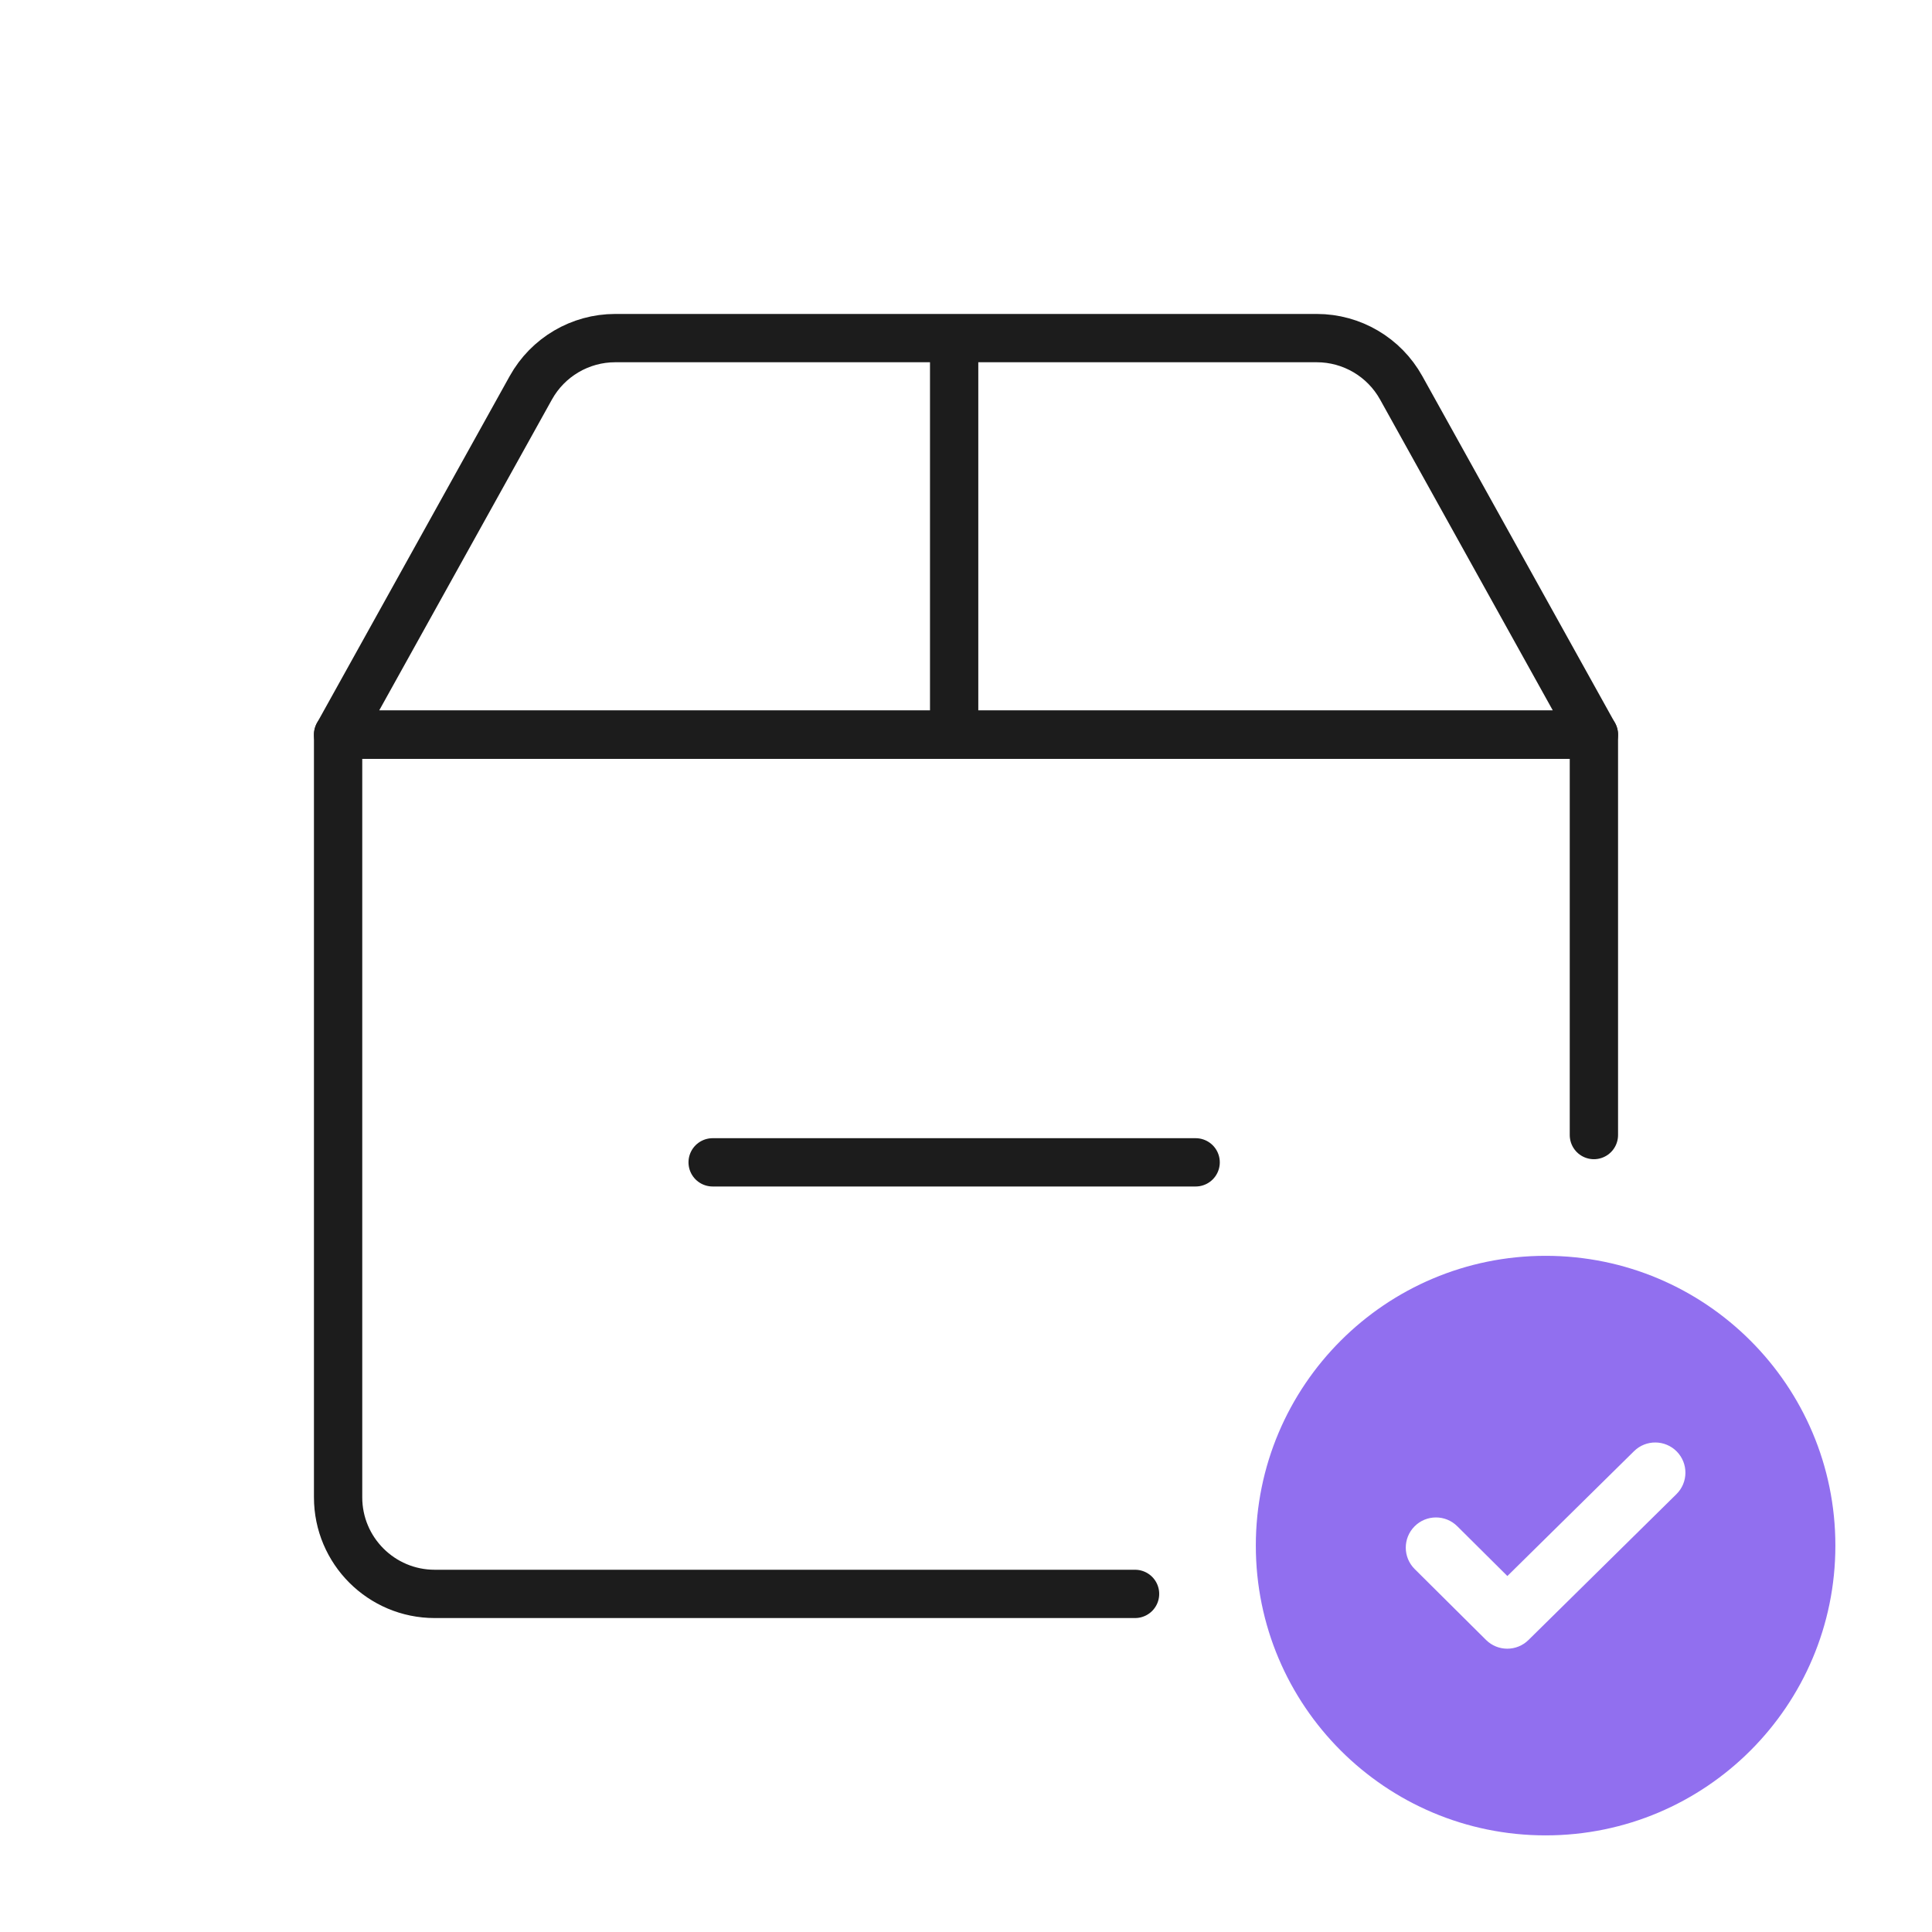
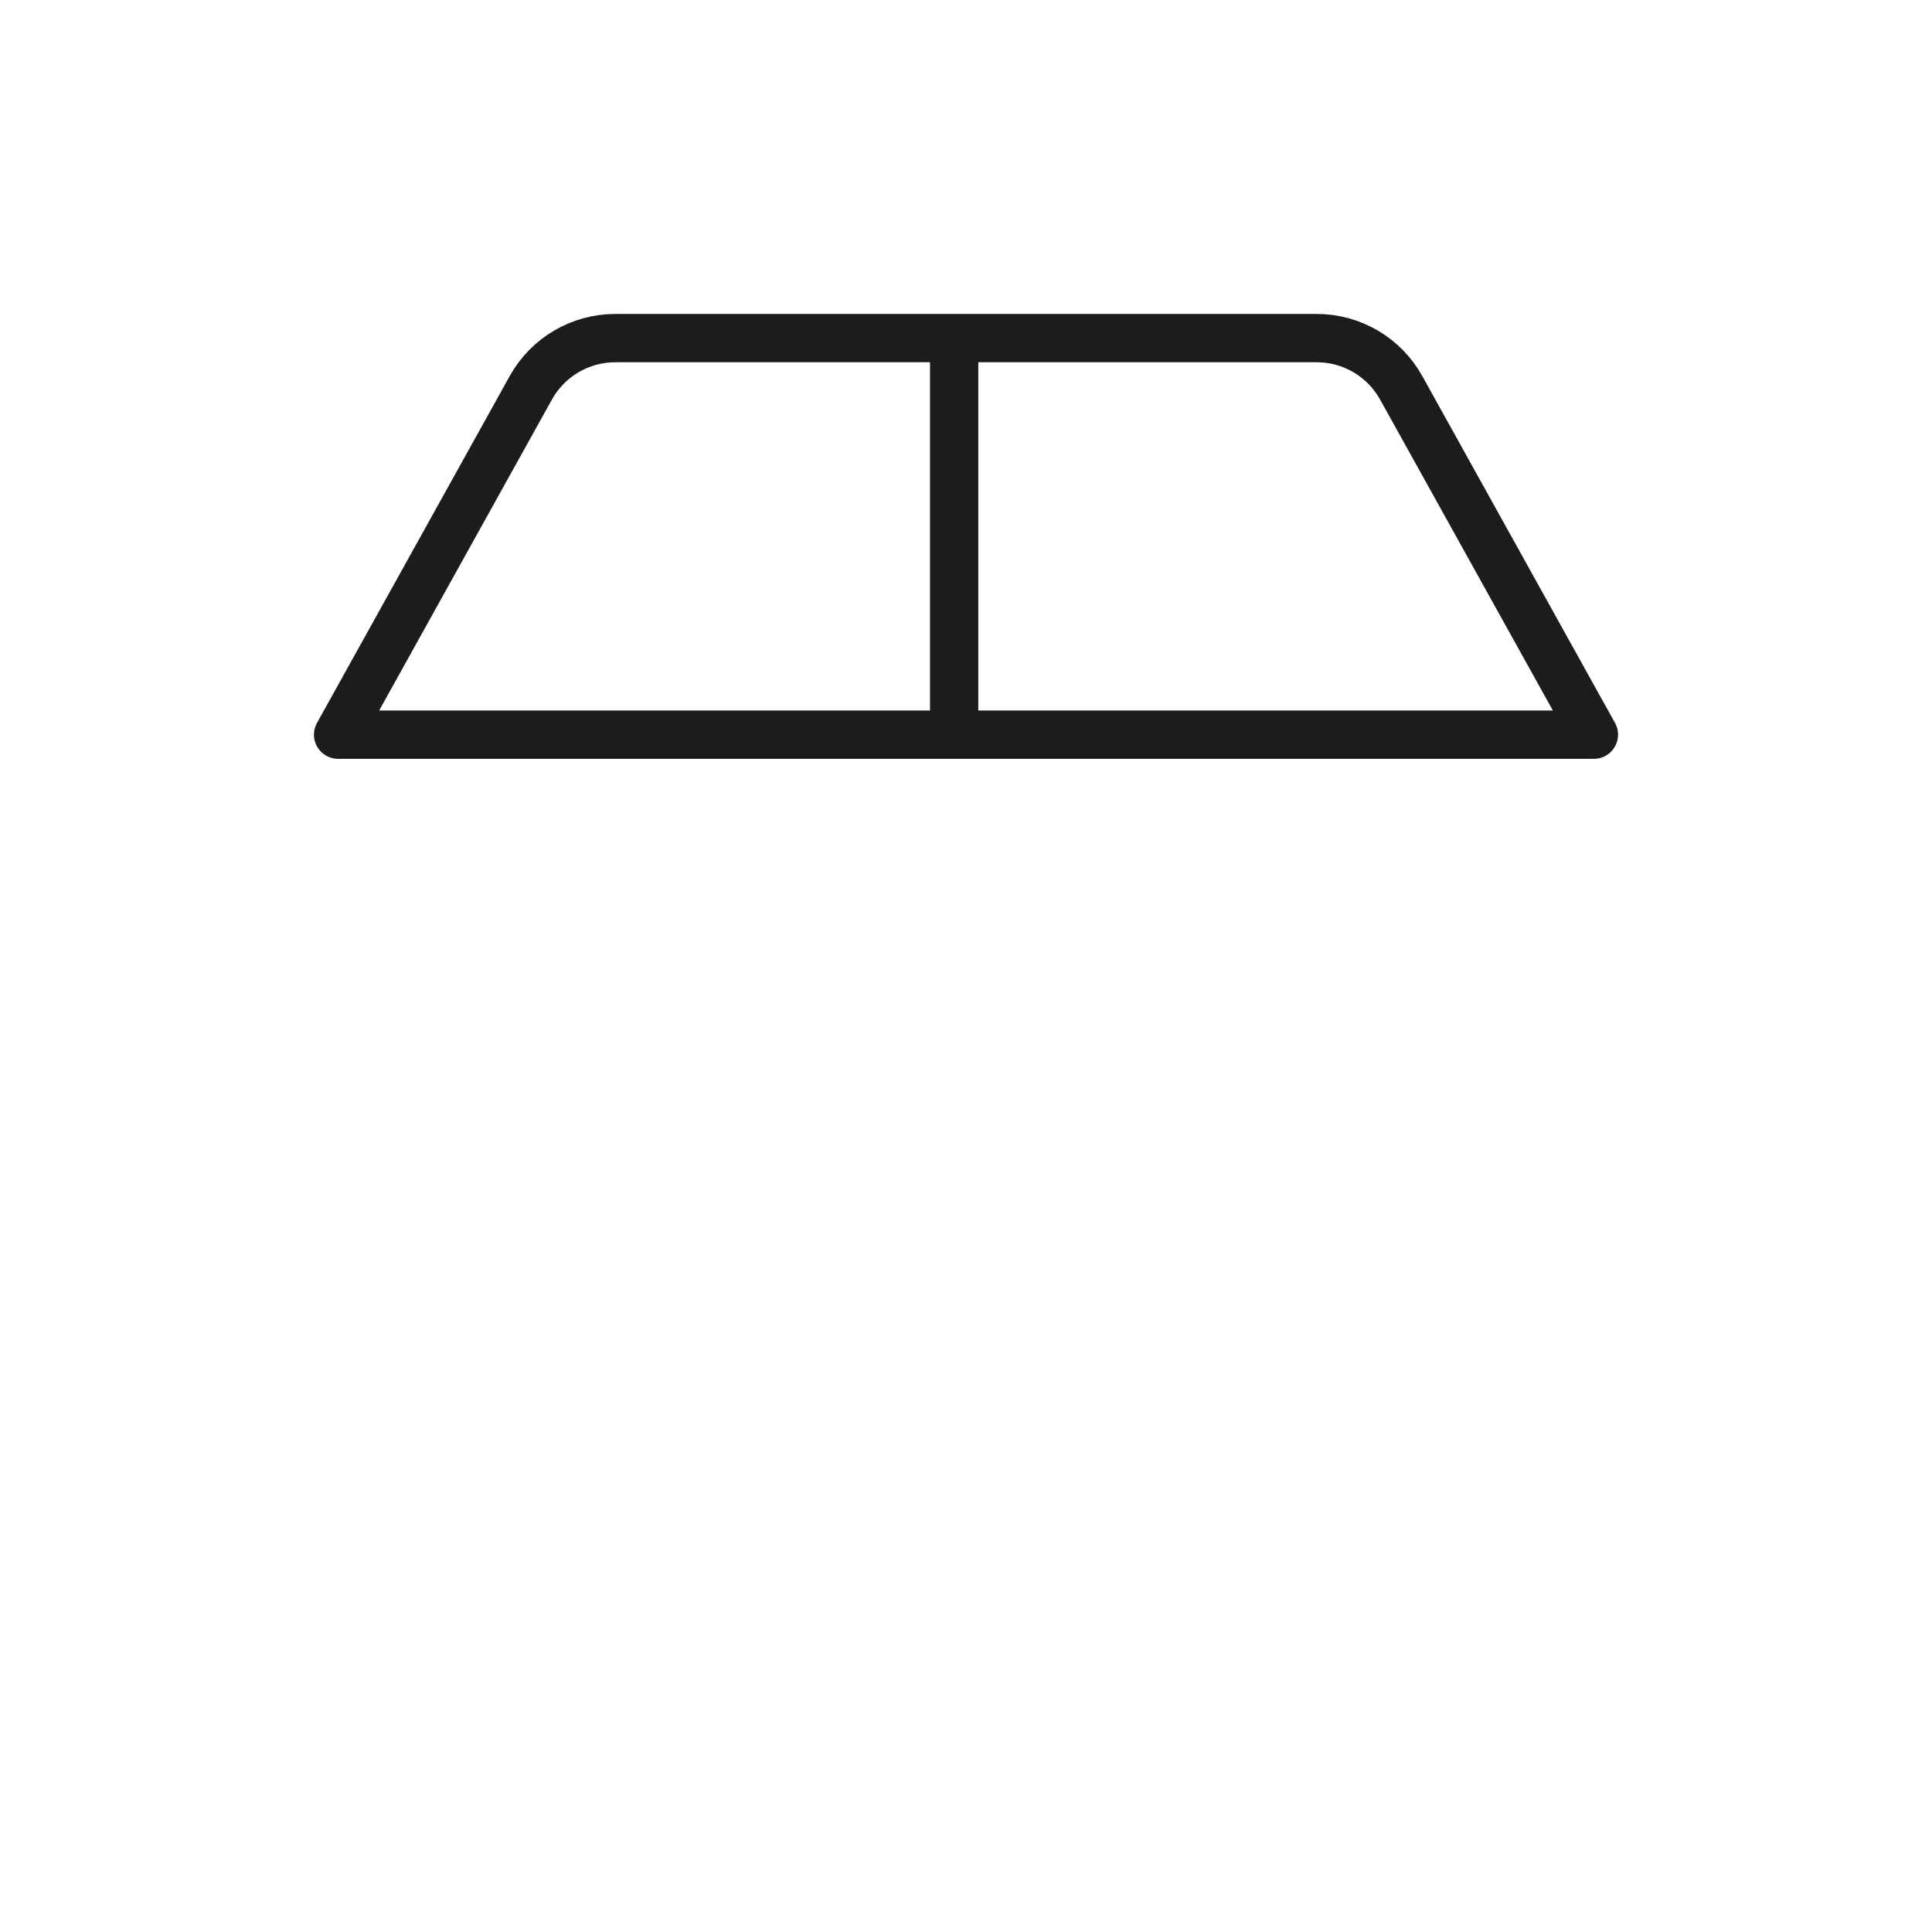
<svg xmlns="http://www.w3.org/2000/svg" width="80" height="80" viewBox="0 0 80 80" fill="none">
  <path d="M39.509 14.13V30.13" stroke="#1C1C1C" stroke-width="2" stroke-linecap="round" stroke-linejoin="round" />
-   <path d="M49.509 48.13H29.509" stroke="#1C1C1C" stroke-width="2" stroke-linecap="round" stroke-linejoin="round" />
-   <path d="M66 47V30.421H14V62C14 64.209 15.791 66 18 66H47" stroke="#1C1C1C" stroke-width="2" stroke-linecap="round" stroke-linejoin="round" />
  <path d="M14 30.421H66L58.02 16.058C57.315 14.788 55.976 14 54.524 14H25.476C24.024 14 22.685 14.788 21.98 16.058L14 30.421Z" stroke="#1C1C1C" stroke-width="2" stroke-linejoin="round" />
-   <path fill-rule="evenodd" clip-rule="evenodd" d="M64 75.999C70.627 75.999 75.999 70.627 75.999 64C75.999 57.373 70.627 52.001 64 52.001C57.373 52.001 52.001 57.373 52.001 64C52.001 70.627 57.373 75.999 64 75.999ZM69.417 61.87C69.909 61.385 69.914 60.594 69.43 60.102C68.945 59.611 68.153 59.605 67.662 60.09L62.417 65.26L60.341 63.197C59.852 62.711 59.06 62.713 58.574 63.203C58.087 63.693 58.089 64.484 58.579 64.971L61.533 67.906C62.019 68.389 62.803 68.39 63.291 67.909L69.417 61.87Z" fill="#916FEF" />
</svg>